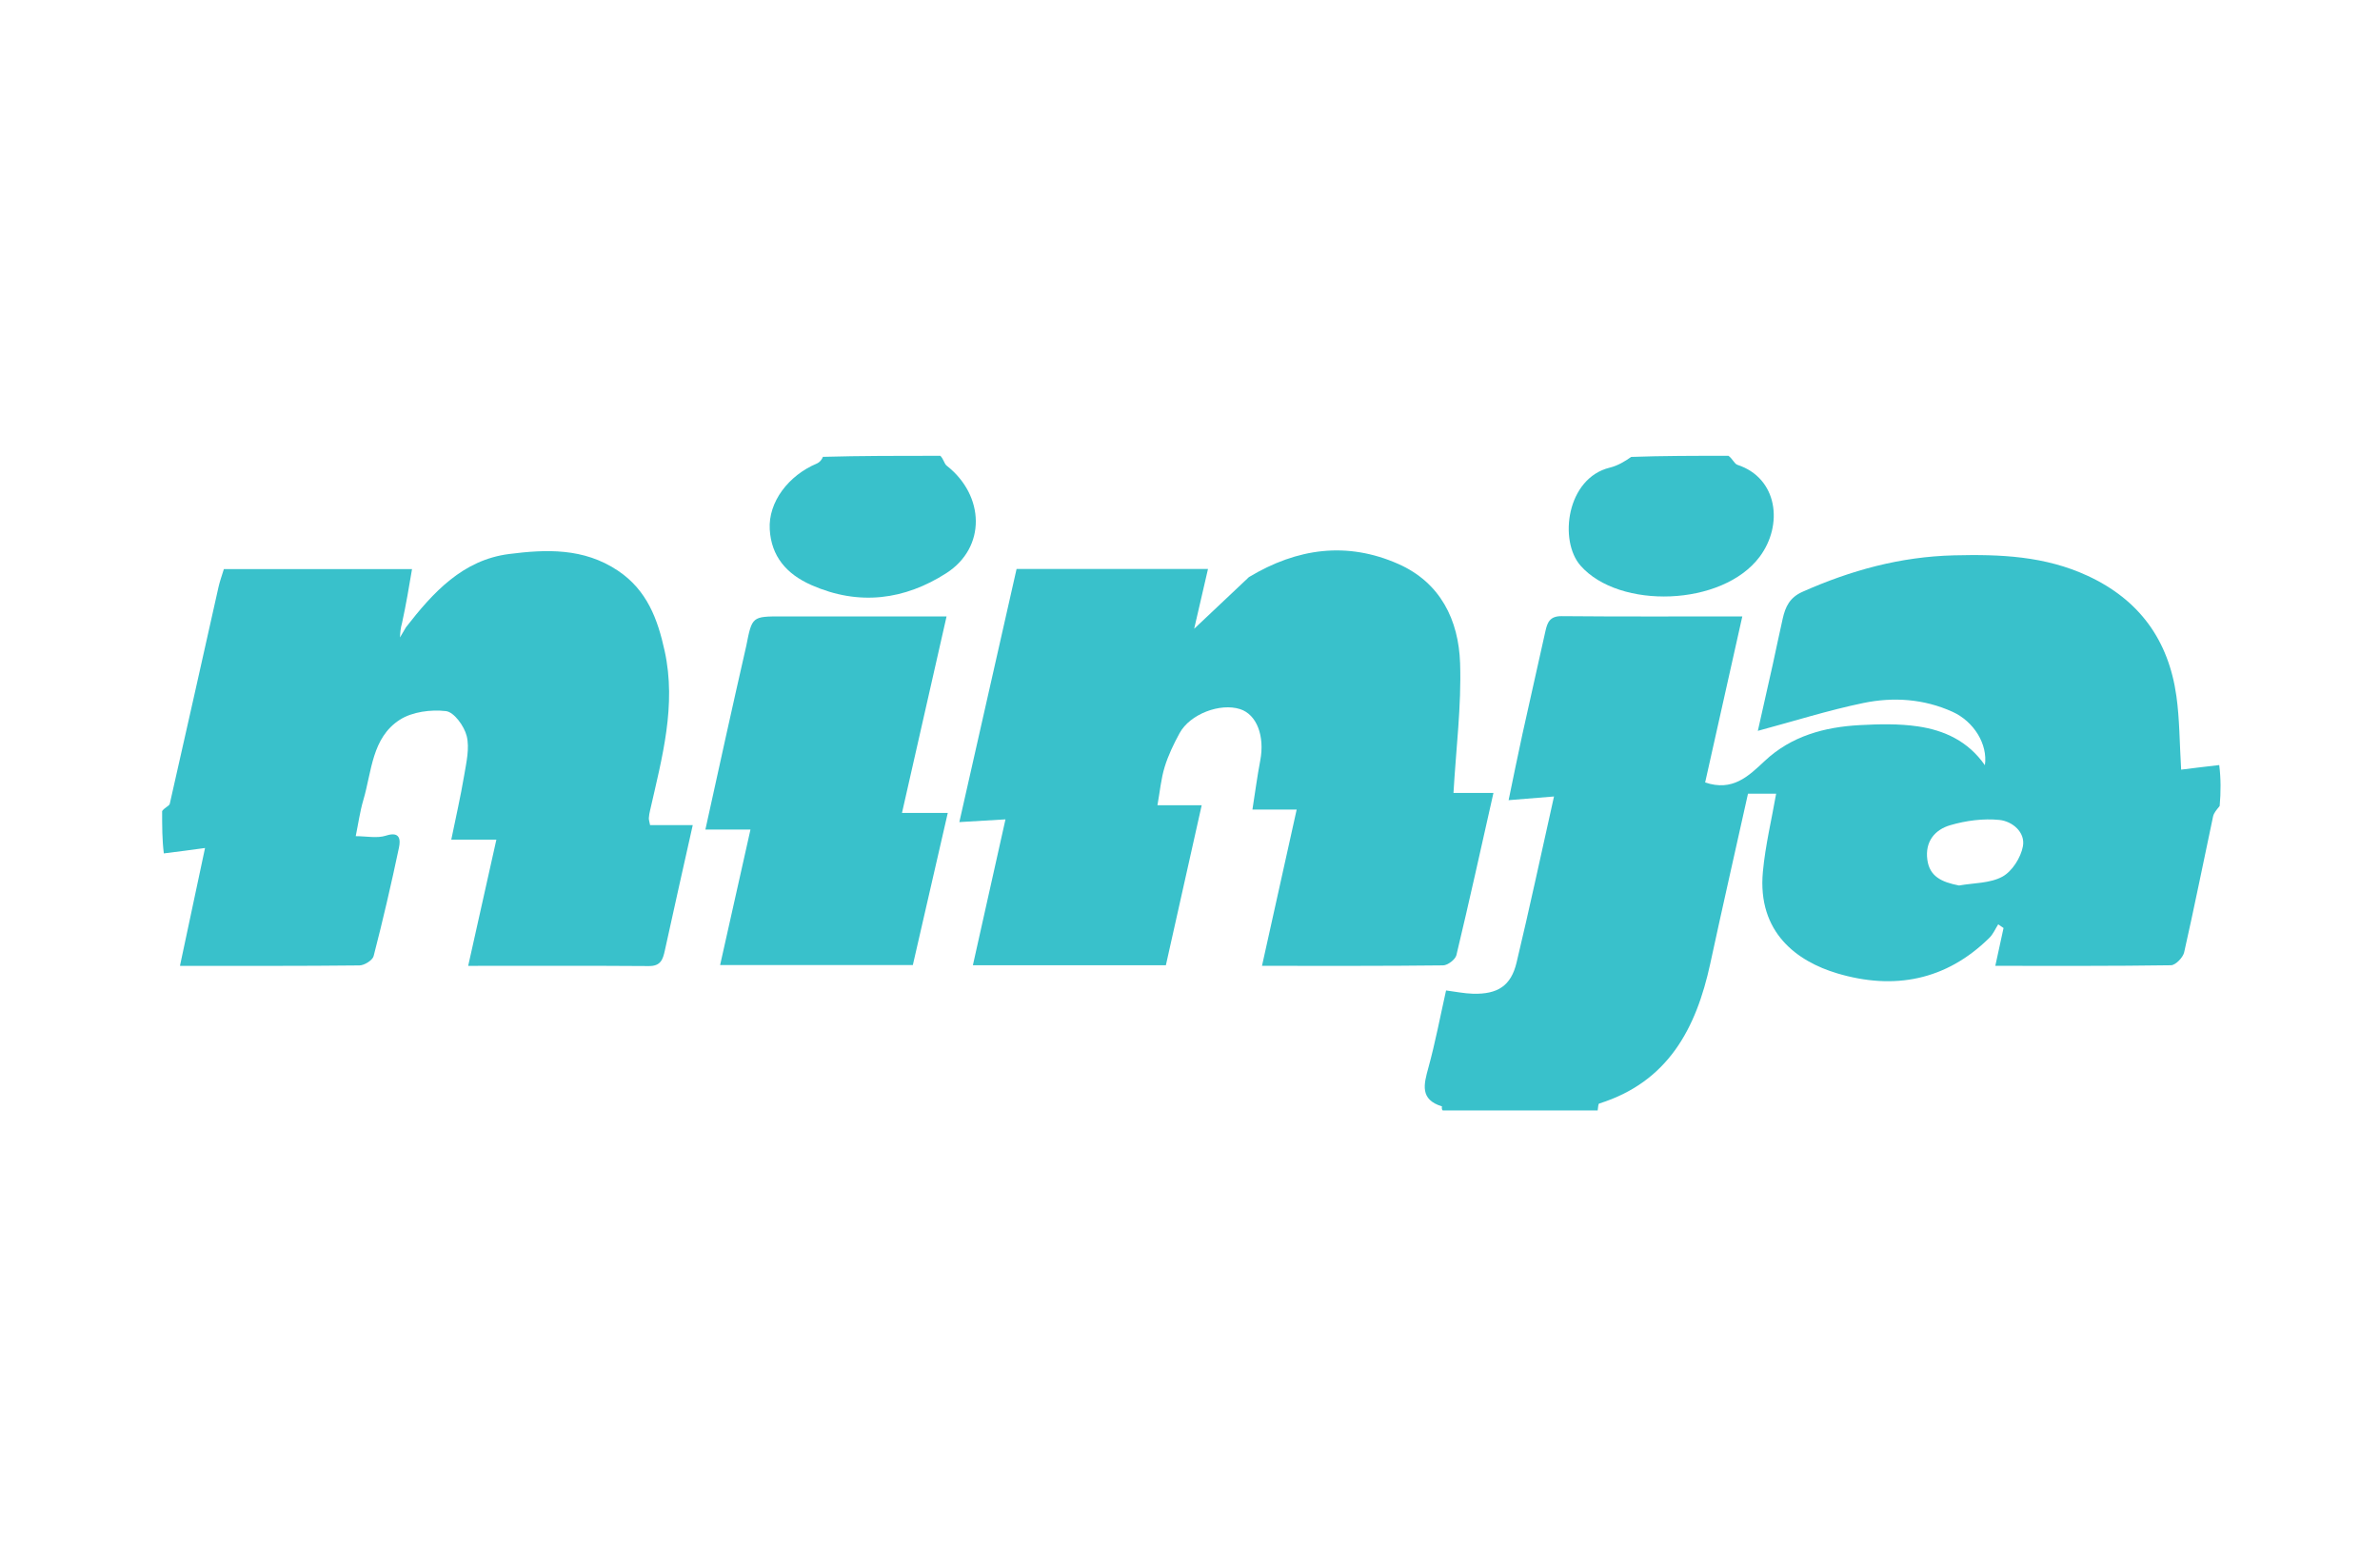
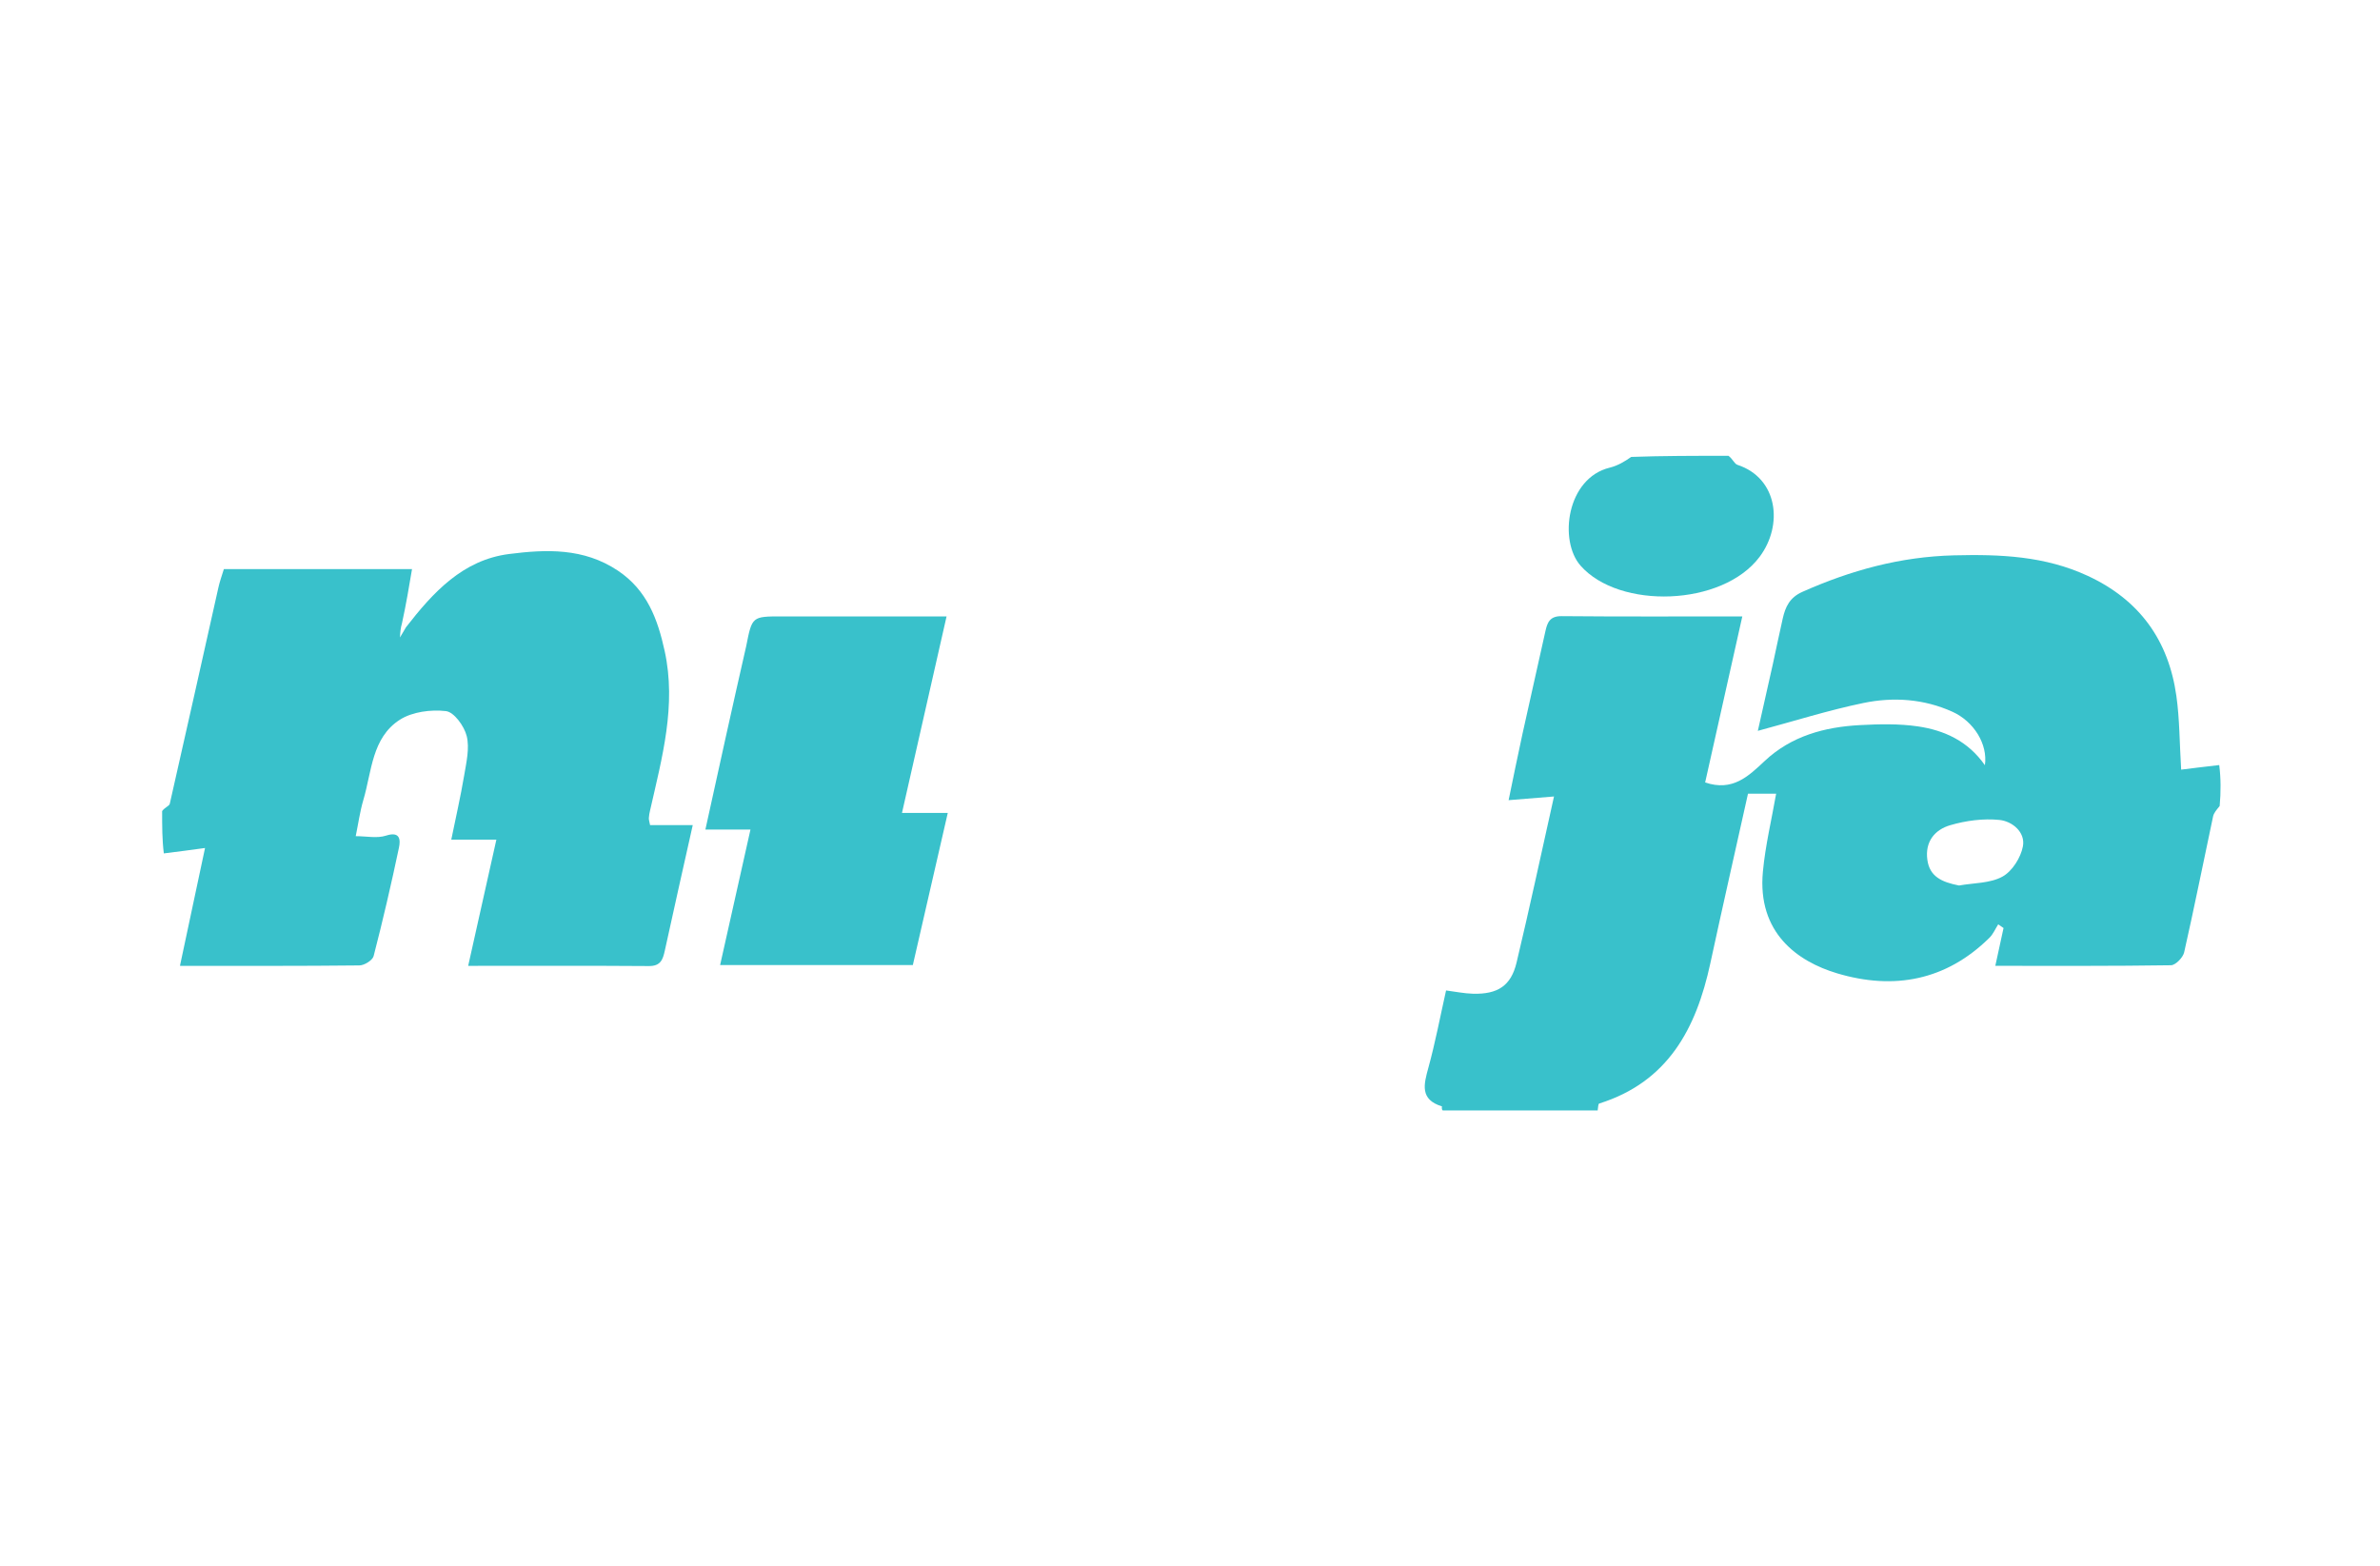
<svg xmlns="http://www.w3.org/2000/svg" width="778" height="512" viewBox="0 0 778 512" fill="none">
  <path d="M471.613 363.001C471.129 362.543 471.385 361.686 471.378 361.683C464.07 359.433 465.415 354.522 466.943 348.964C469.192 340.777 470.768 332.406 472.705 323.778C475.737 324.163 478.624 324.775 481.525 324.85C489.581 325.058 493.931 322.269 495.746 314.682C499.995 296.931 503.803 279.075 507.989 260.367C503.02 260.771 498.594 261.131 493.153 261.573C494.661 254.337 496.093 247.161 497.66 240.015C500.121 228.799 502.7 217.609 505.168 206.395C505.816 203.45 506.635 201.382 510.49 201.418C529.967 201.601 549.446 201.502 569.546 201.502C565.429 219.892 561.411 237.838 557.394 255.786C566.352 258.816 571.509 253.79 576.881 248.748C585.568 240.594 596.441 237.653 607.973 237.037C614.285 236.701 620.735 236.546 626.953 237.459C635.56 238.723 643.35 242.257 648.843 250.153C649.849 243.26 645.214 235.839 638.258 232.687C628.898 228.446 618.93 227.78 609.124 229.809C597.744 232.162 586.609 235.694 574.622 238.914C576.215 231.837 577.891 224.468 579.527 217.091C580.632 212.11 581.629 207.106 582.773 202.135C583.646 198.343 585.034 195.32 589.217 193.461C605.04 186.429 621.182 181.98 638.767 181.541C653.93 181.163 668.462 181.76 682.456 188.242C699.407 196.093 708.884 209.337 711.439 227.515C712.502 235.079 712.465 242.797 712.999 251.598C716.196 251.196 720.546 250.649 725.448 250.097C726 254.506 726 258.919 725.59 263.487C724.582 264.725 723.678 265.742 723.432 266.9C720.276 281.704 717.325 296.553 713.981 311.313C713.593 313.023 711.174 315.517 709.665 315.54C690.672 315.828 671.673 315.729 652.251 315.729C653.236 311.198 654.088 307.283 654.939 303.368C654.358 302.968 653.777 302.568 653.196 302.168C652.251 303.644 651.542 305.358 650.325 306.559C636.143 320.561 619.073 323.705 600.58 318.192C587.473 314.284 574.42 304.858 576.269 284.98C577.071 276.359 579.139 267.855 580.603 259.46C578.187 259.46 574.933 259.46 571.402 259.46C567.269 278.035 563.072 296.482 559.074 314.972C554.481 336.214 545.265 353.682 522.767 360.741C522.397 360.857 522.42 362.22 522.26 363.001C505.583 363.001 488.906 363.001 471.613 363.001ZM640.393 289.47C645.183 288.612 650.542 288.785 654.583 286.565C657.762 284.818 660.589 280.353 661.269 276.671C662.134 271.986 657.744 268.462 653.612 268.039C648.33 267.498 642.636 268.256 637.502 269.759C632.5 271.222 629.215 275.082 630.033 281.074C630.772 286.494 634.649 288.355 640.393 289.47Z" fill="#39C1CB" />
  <path d="M132.72 205.046C141.549 193.67 151.282 183.031 166.413 181.105C178.515 179.565 190.778 179.063 201.952 186.524C211.55 192.932 214.999 202.447 217.264 212.767C221.181 230.608 216.404 247.728 212.509 264.897C212.32 265.731 212.137 266.581 212.101 267.43C212.075 268.031 212.302 268.643 212.506 269.731C217.06 269.731 221.599 269.731 226.452 269.731C223.32 283.753 220.27 297.223 217.331 310.718C216.687 313.676 215.966 315.831 212.124 315.802C192.645 315.656 173.165 315.735 153.045 315.735C156.192 301.648 159.245 287.98 162.262 274.473C157.027 274.473 152.615 274.473 147.519 274.473C148.96 267.405 150.563 260.434 151.75 253.392C152.462 249.164 153.537 244.58 152.565 240.617C151.774 237.392 148.421 232.763 145.778 232.46C140.849 231.895 134.744 232.679 130.676 235.299C121.547 241.178 121.537 252.17 118.785 261.477C117.658 265.288 117.122 269.274 116.284 273.342C119.777 273.342 123.269 274.119 126.194 273.164C130.858 271.642 130.938 274.615 130.421 277.068C127.92 288.95 125.172 300.786 122.136 312.542C121.782 313.912 119.114 315.578 117.502 315.596C98.474 315.809 79.443 315.733 58.827 315.733C61.585 302.773 64.207 290.454 67.025 277.21C62.506 277.827 58.306 278.4 53.553 278.974C53 274.563 53 270.15 53 265.135C53.864 263.941 55.332 263.486 55.503 262.736C60.885 239.135 66.132 215.502 71.434 191.882C71.855 190.008 72.528 188.192 73.179 186.036C93.24 186.036 113.505 186.036 134.687 186.036C133.713 191.844 132.782 197.395 131.42 203.677C130.927 205.425 130.865 206.442 130.746 208.383C131.75 206.685 132.235 205.865 132.72 205.046Z" fill="#39C1CB" />
-   <path d="M307.388 149C308.479 150.098 308.646 151.585 309.474 152.235C321.94 162.023 322.428 178.987 309.314 187.385C295.726 196.087 280.847 198.127 265.291 191.284C257.01 187.641 252.132 181.804 251.623 173.075C251.096 164.054 257.816 155.397 266.982 151.546C267.902 151.16 268.63 150.32 269.009 149.345C281.304 149 294.038 149 307.388 149Z" fill="#39C1CB" />
  <path d="M565.02 149C566.398 150.014 566.963 151.627 567.952 151.952C581.186 156.297 582.998 171.641 575.19 182.04C562.985 198.294 529.251 199.253 516.658 184.903C509.5 176.747 512.093 156.302 526.236 152.866C528.816 152.24 531.199 150.803 533.224 149.37C543.318 149 553.861 149 565.02 149Z" fill="#39C1CB" />
-   <path d="M408.264 188.652C424.121 179.119 440.379 176.982 457.056 184.339C470.895 190.444 476.824 202.704 477.292 216.799C477.754 230.684 475.967 244.643 475.129 259.216C478.506 259.216 483.196 259.216 488.191 259.216C484.098 277.385 480.252 294.844 476.087 312.226C475.744 313.659 473.248 315.562 471.733 315.58C452.495 315.807 433.253 315.729 412.533 315.729C416.359 298.49 420.051 281.858 423.871 264.645C418.917 264.645 414.387 264.645 409.407 264.645C410.307 258.933 410.98 253.76 411.96 248.646C413.495 240.642 410.834 233.578 405.397 231.82C398.833 229.697 388.999 233.441 385.608 239.649C383.679 243.18 381.896 246.878 380.72 250.707C379.532 254.571 379.176 258.689 378.357 263.238C382.758 263.238 387.214 263.238 392.82 263.238C388.811 281.146 384.976 298.277 381.112 315.542C360.338 315.542 339.811 315.542 318.025 315.542C321.639 299.359 325.157 283.604 328.681 267.851C324.28 268.112 319.872 268.372 313.598 268.743C319.955 240.626 326.103 213.439 332.307 186.004C352.993 186.004 373.722 186.004 394.881 186.004C393.339 192.672 391.865 199.045 390.361 205.548C396.426 199.822 402.165 194.403 408.264 188.652Z" fill="#39C1CB" />
  <path d="M243.943 211.15C245.845 201.502 245.845 201.502 255.623 201.502C273.329 201.502 291.035 201.502 309.425 201.502C304.533 223.065 299.755 244.122 294.849 265.745C299.686 265.745 304.206 265.745 309.819 265.745C305.918 282.731 302.184 298.994 298.401 315.468C277.594 315.468 256.872 315.468 235.4 315.468C238.717 300.664 241.945 286.255 245.321 271.185C240.01 271.185 235.482 271.185 230.585 271.185C235.028 250.945 239.341 231.291 243.943 211.15Z" fill="#39C1CB" />
</svg>